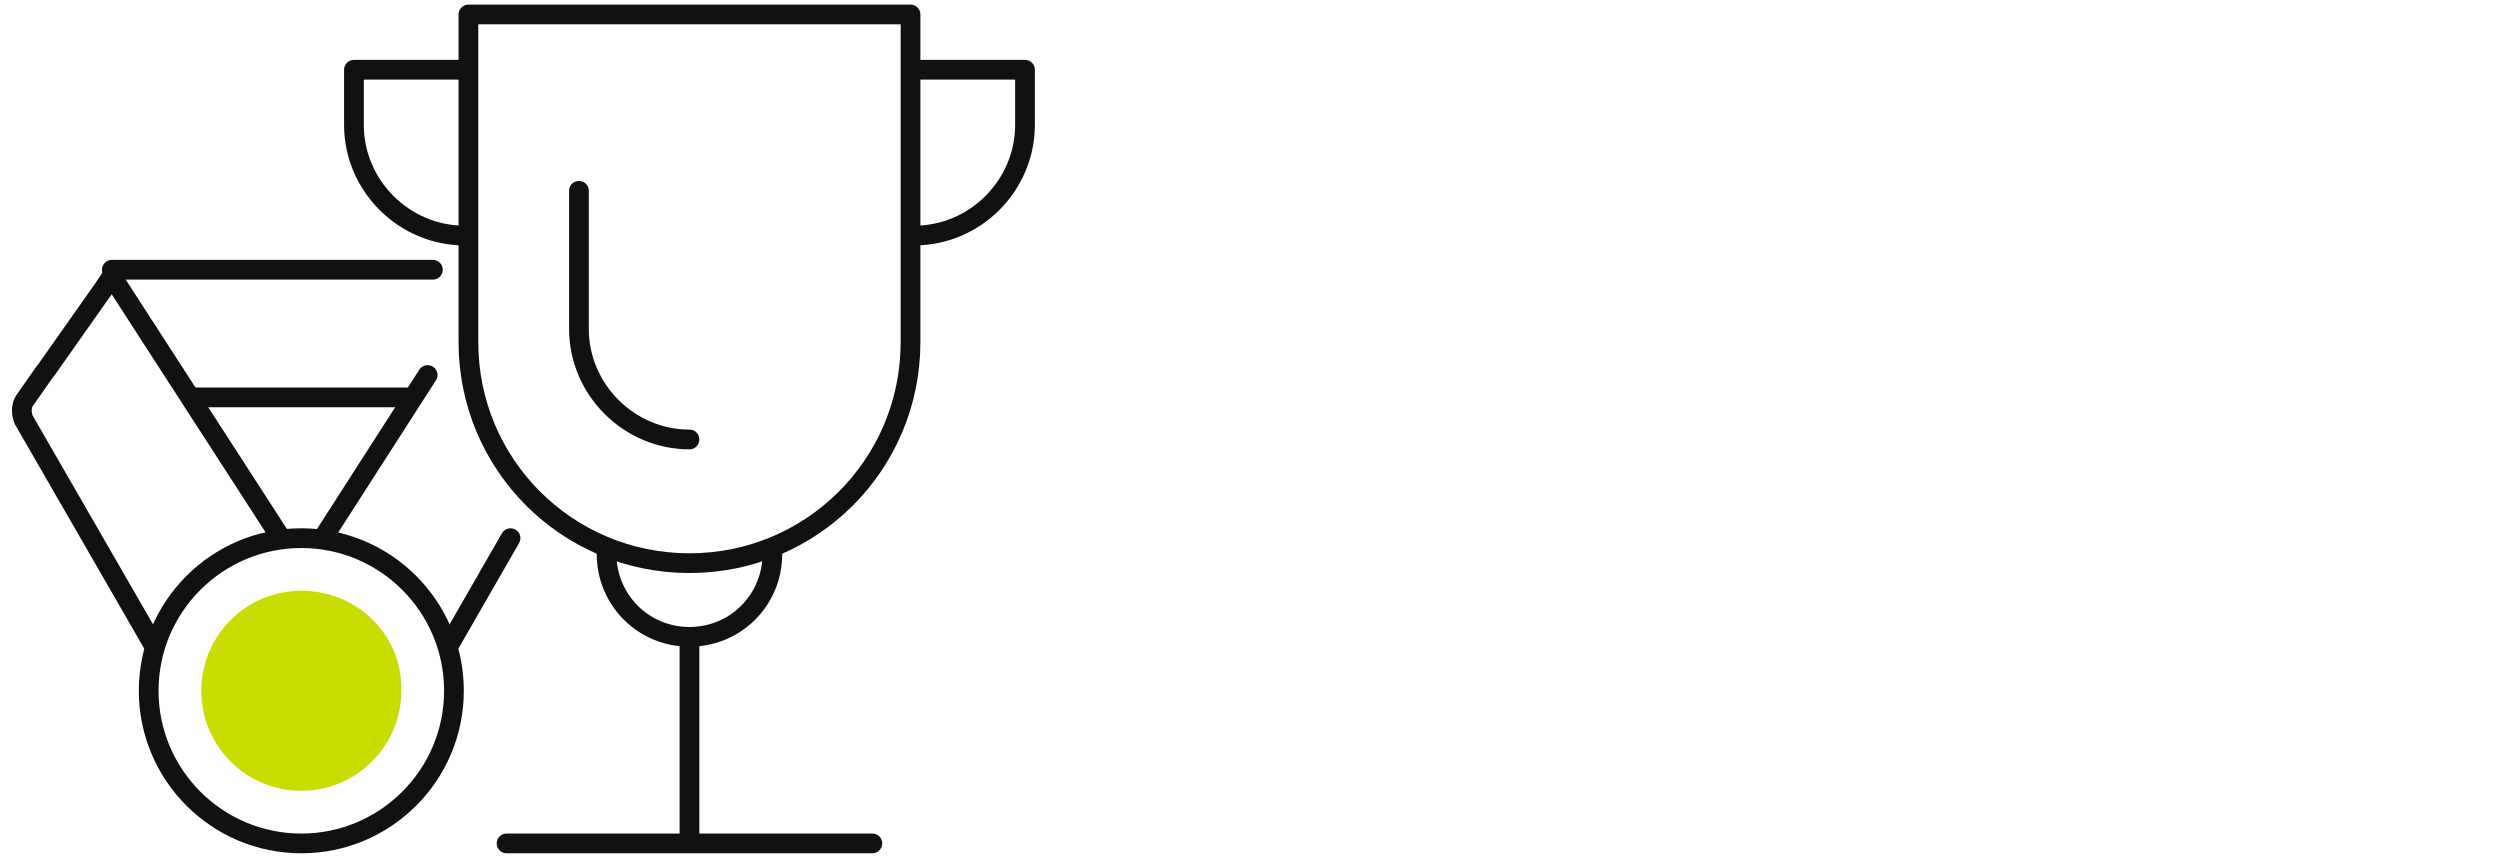
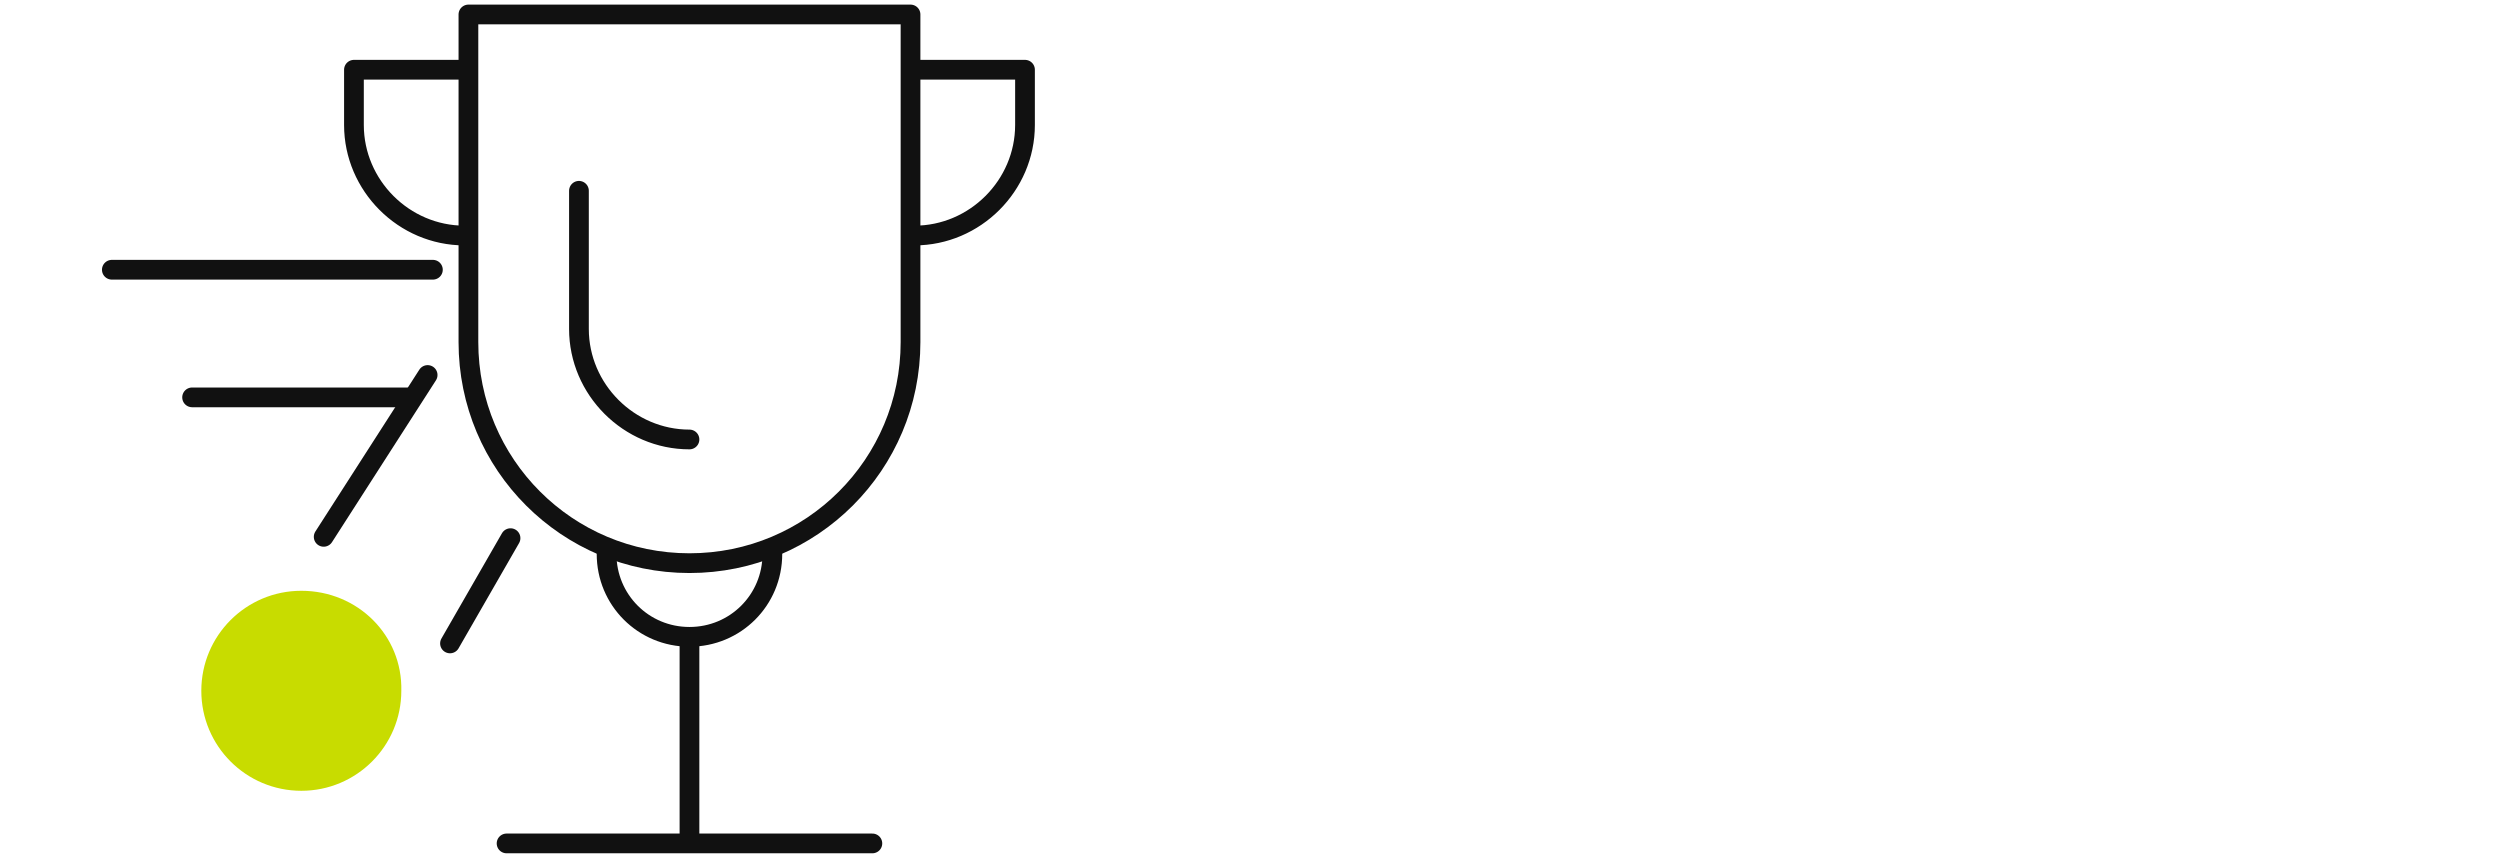
<svg xmlns="http://www.w3.org/2000/svg" version="1.1" id="Слой_1" x="0px" y="0px" viewBox="0 0 190 65.2" style="enable-background:new 0 0 190 65.2;" xml:space="preserve">
  <style type="text/css"> .st0{fill:#FFFFFF;} .st1{fill:none;stroke:#111111;stroke-width:1.5;stroke-linecap:round;stroke-linejoin:round;stroke-miterlimit:10;} .st2{fill:#C8DC00;} </style>
-   <rect x="-4.5" y="-7.5" class="st0" width="194.9" height="80.4" />
  <rect x="1605.4" y="289" class="st0" width="54" height="60.8" />
  <path class="st1" d="M35.6,1.1V26c0,9.3,7.5,16.8,16.8,16.8c9.3,0,16.8-7.5,16.8-16.8V1.1H35.6z" />
  <path class="st1" d="M52.4,33.4c-4.6,0-8.4-3.8-8.4-8.4V14.5" />
  <line class="st1" x1="52.4" y1="49.1" x2="52.4" y2="63.4" />
  <line class="st1" x1="38.5" y1="64.1" x2="66.3" y2="64.1" />
  <path class="st1" d="M69.5,5.3h8.4v4.2c0,4.6-3.8,8.4-8.4,8.4" />
  <path class="st1" d="M35.3,5.3h-8.4v4.2c0,4.6,3.8,8.4,8.4,8.4" />
  <path class="st1" d="M46.1,42.1c0,3.5,2.8,6.3,6.3,6.3c3.5,0,6.3-2.8,6.3-6.3" />
  <line class="st1" x1="32.9" y1="20.5" x2="8.5" y2="20.5" />
  <line class="st1" x1="14.6" y1="30.2" x2="31.3" y2="30.2" />
-   <path class="st1" d="M21.3,40.8L8.5,21l-0.6,0.9c0,0,0,0,0,0L3.6,28l-0.3,0.4l0,0l-1.4,2c-0.3,0.4-0.3,1-0.1,1.5l9.8,17" />
  <line class="st1" x1="32.5" y1="28.5" x2="24.6" y2="40.8" />
  <line class="st1" x1="34.2" y1="48.9" x2="38.8" y2="40.9" />
-   <path class="st1" d="M22.9,40.9c-6.4,0-11.6,5.2-11.6,11.6c0,6.4,5.2,11.6,11.6,11.6c6.4,0,11.6-5.2,11.6-11.6 C34.5,46.1,29.3,40.9,22.9,40.9z" />
  <path class="st2" d="M22.9,44.9c-4.2,0-7.6,3.4-7.6,7.6c0,4.2,3.4,7.6,7.6,7.6s7.6-3.4,7.6-7.6C30.6,48.3,27.2,44.9,22.9,44.9z" />
</svg>